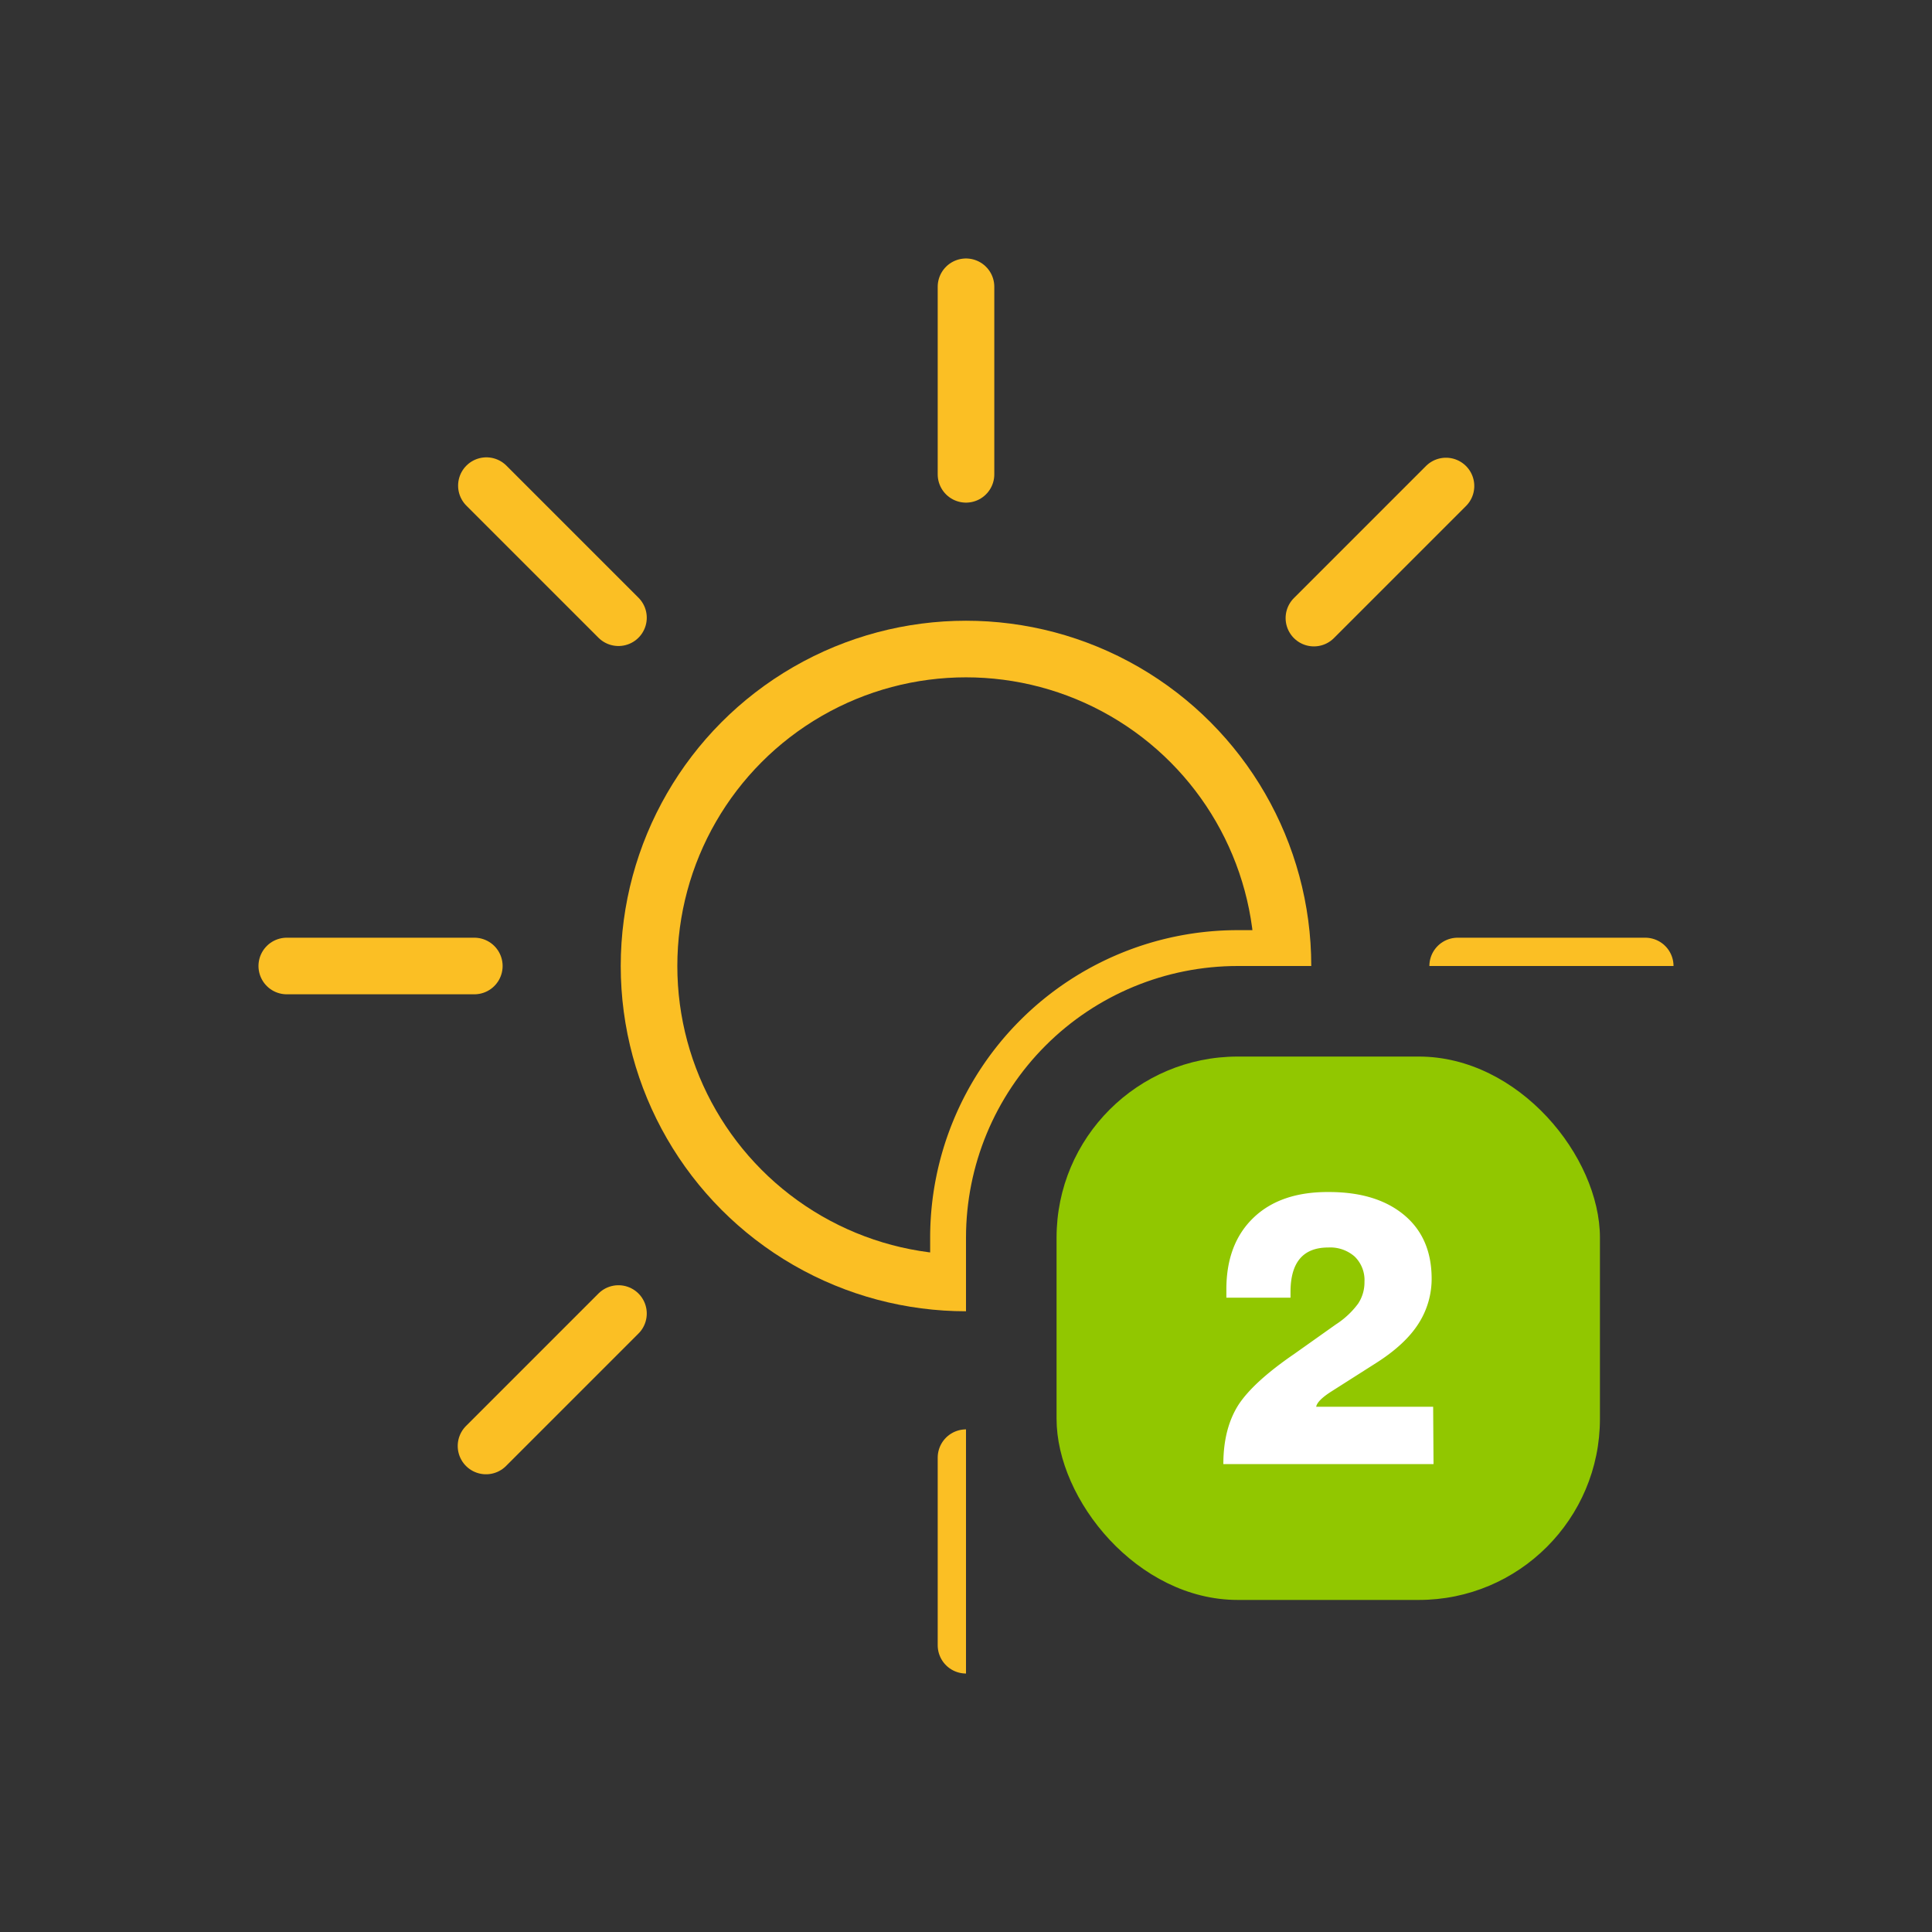
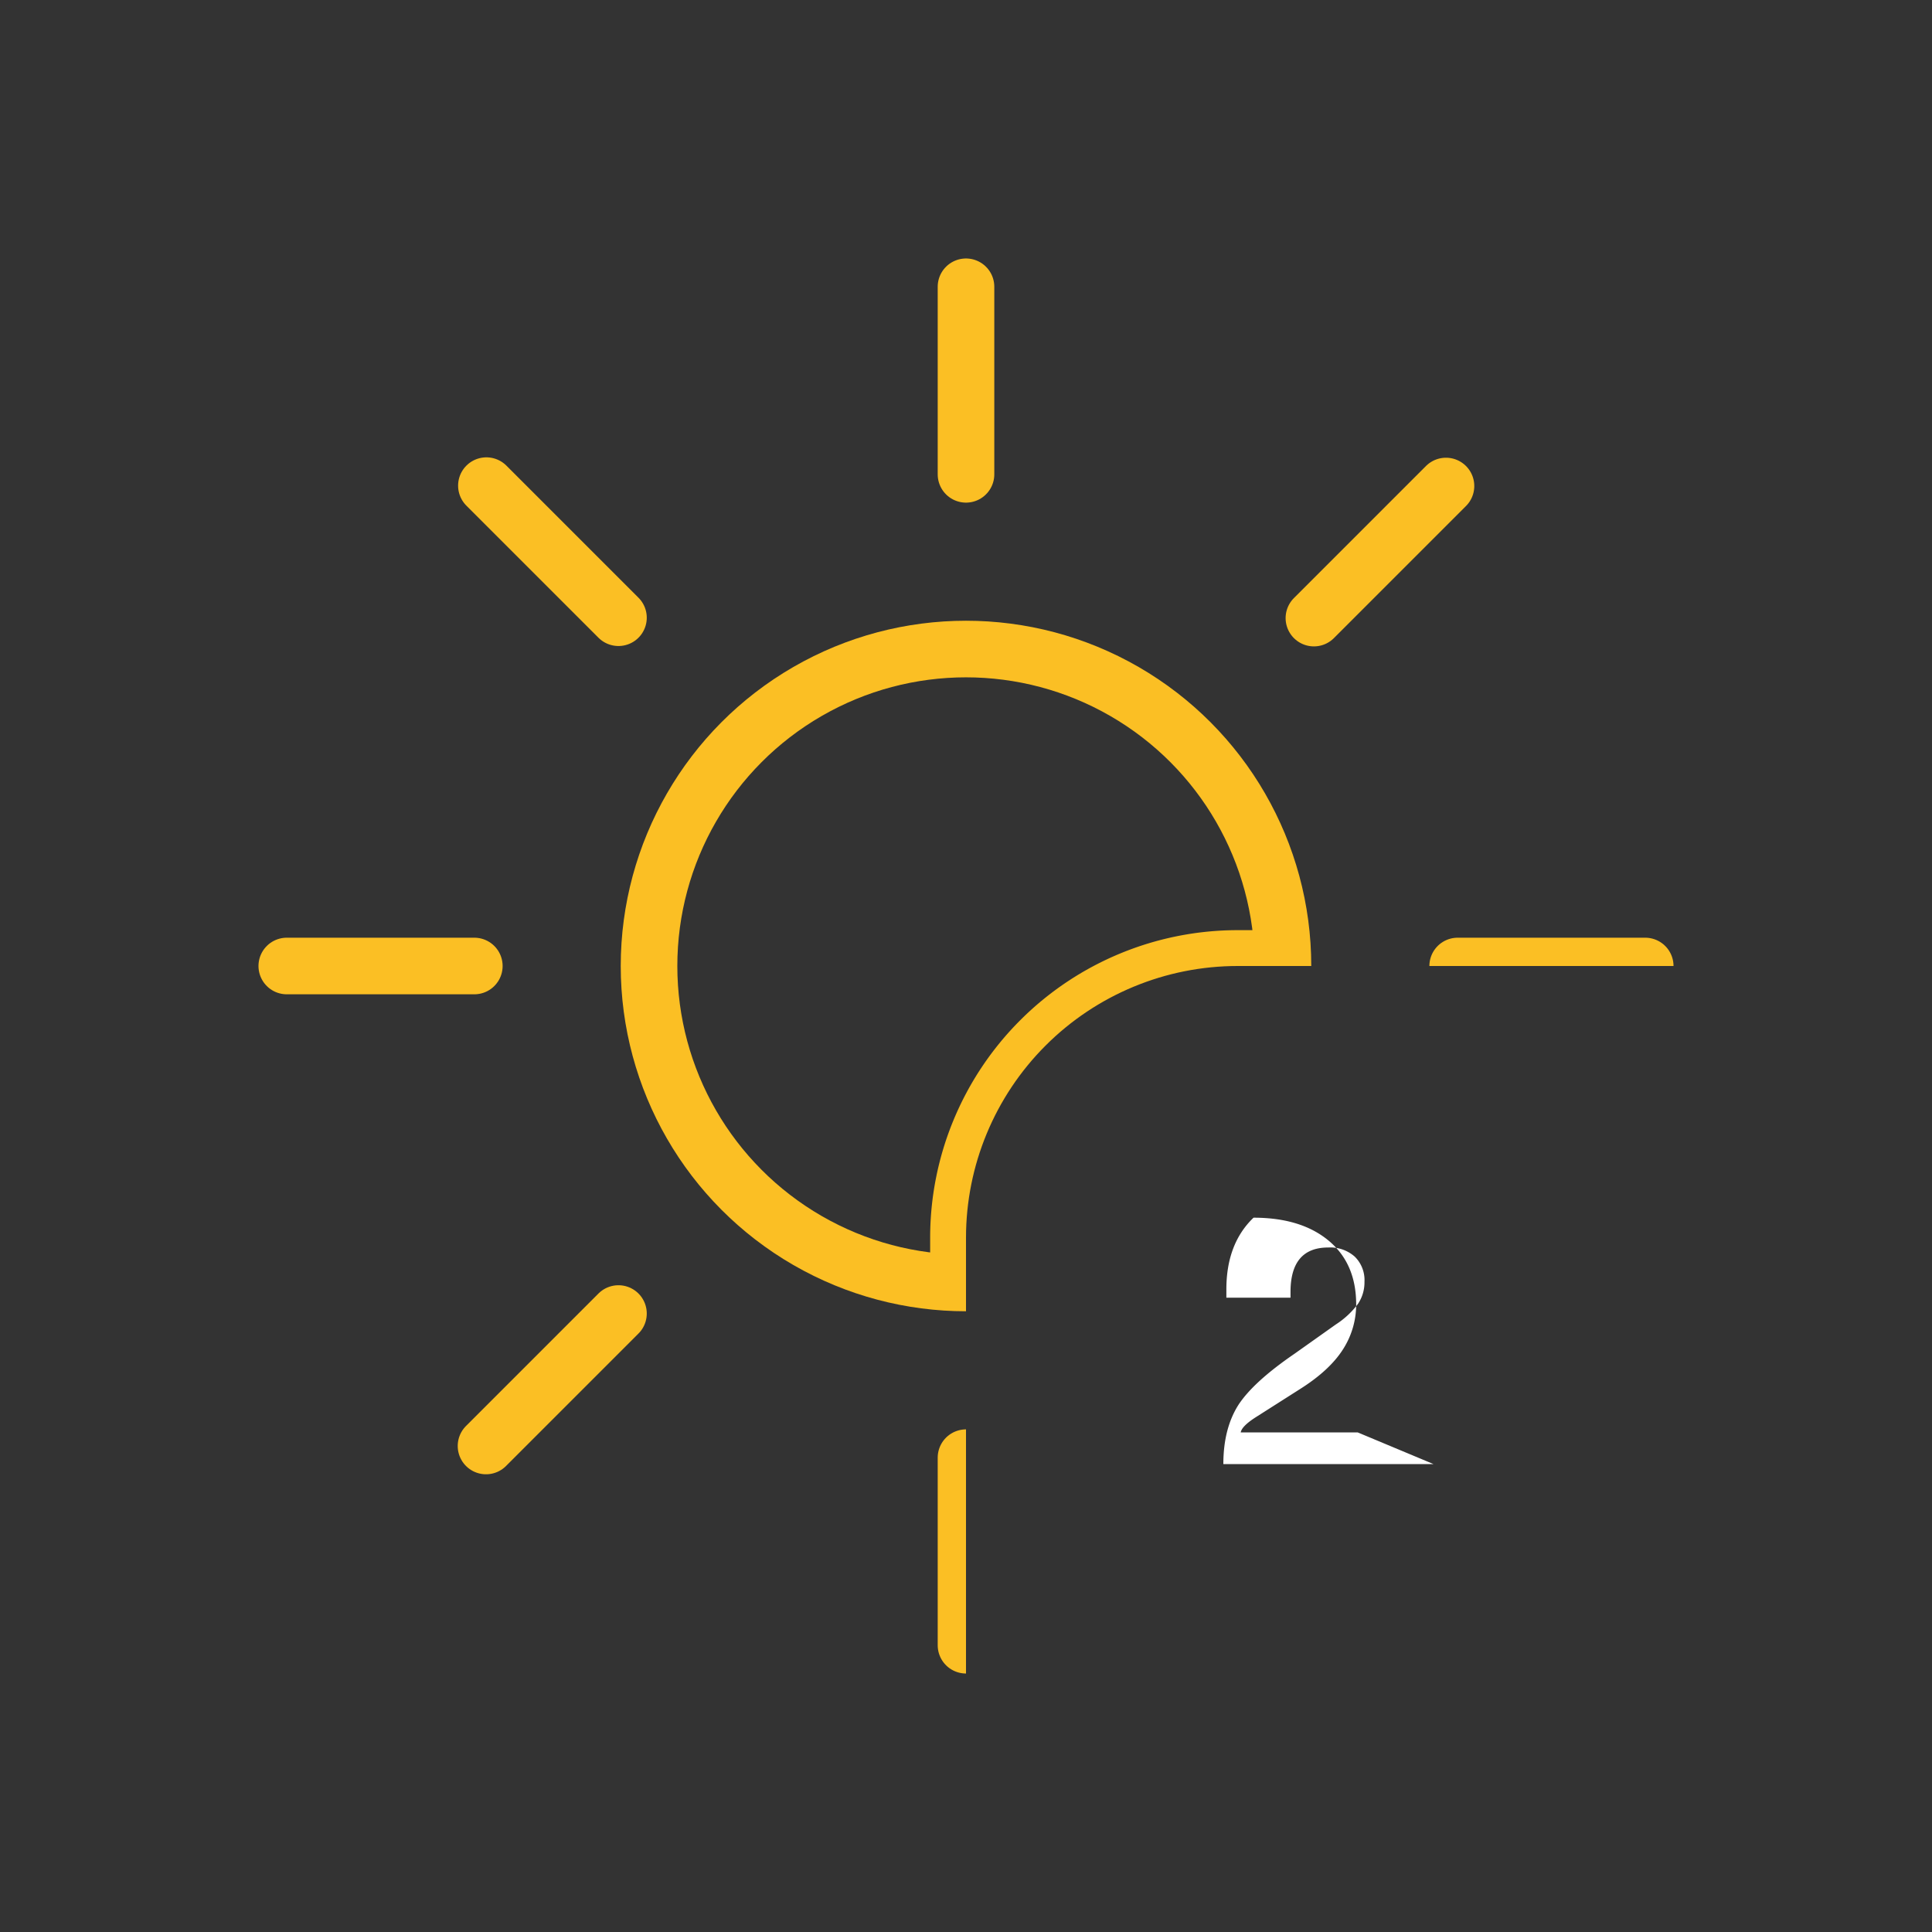
<svg xmlns="http://www.w3.org/2000/svg" xmlns:xlink="http://www.w3.org/1999/xlink" viewBox="0 0 512 512">
  <rect x="0" y="0" width="512" height="512" fill="#333333" stroke="none" />
  <defs>
    <clipPath id="a">
      <path fill="none" d="M64 64h384v192H328a72 72 0 00-72 72v120H64Z" />
    </clipPath>
    <symbol id="b" viewBox="0 0 375 375">
      <circle cx="187.5" cy="187.5" r="84" fill="none" stroke="#fbbf24" stroke-miterlimit="10" stroke-width="15" />
      <path fill="none" stroke="#fbbf24" stroke-linecap="round" stroke-miterlimit="10" stroke-width="15" d="M187.5 57.2V7.5m0 360v-49.7m92.2-222.5 35-35M60.3 314.7l35.1-35.1m0-184.4-35-35m254.5 254.5-35.1-35.1M57.2 187.5H7.5m360 0h-49.7">
        <animateTransform additive="sum" attributeName="transform" dur="6s" repeatCount="indefinite" type="rotate" values="0 192 192; 45 192 192" />
      </path>
    </symbol>
  </defs>
  <g clip-path="url(#a)">
    <use xlink:href="#b" width="375" height="375" transform="translate(68.5 68.5)" />
    <path fill="none" stroke="#fbbf24" stroke-miterlimit="10" stroke-width="15" d="M254 338v-10a74 74 0 0174-74h10" />
  </g>
-   <rect width="144" height="144" x="280" y="280" fill="#91c700" rx="48" />
-   <path fill="#fff" d="M379.9 388h-55.7q0-9.4 4-15.7 4-6.1 14.8-13.5l11-7.8a22.4 22.4 0 005.9-5.5 10.2 10.2 0 001.7-5.8 8.7 8.7 0 00-2.6-6.7 9.8 9.8 0 00-7-2.4q-10 0-10 11.8v1.5h-17v-2.2q0-12.1 7.2-19t20-6.8q12.5 0 19.8 6t7.4 16.7a22 22 0 01-3.5 12.2q-3.5 5.5-11.2 10.4l-12.1 7.7c-2.3 1.5-3.6 2.8-3.8 3.9h31Z" />
+   <path fill="#fff" d="M379.9 388h-55.7q0-9.4 4-15.7 4-6.1 14.8-13.5l11-7.8a22.4 22.4 0 005.9-5.5 10.2 10.2 0 001.7-5.8 8.7 8.7 0 00-2.6-6.7 9.8 9.8 0 00-7-2.4q-10 0-10 11.8v1.5h-17v-2.2q0-12.1 7.2-19q12.5 0 19.8 6t7.4 16.7a22 22 0 01-3.5 12.2q-3.5 5.5-11.2 10.4l-12.1 7.7c-2.3 1.5-3.6 2.8-3.8 3.9h31Z" />
</svg>